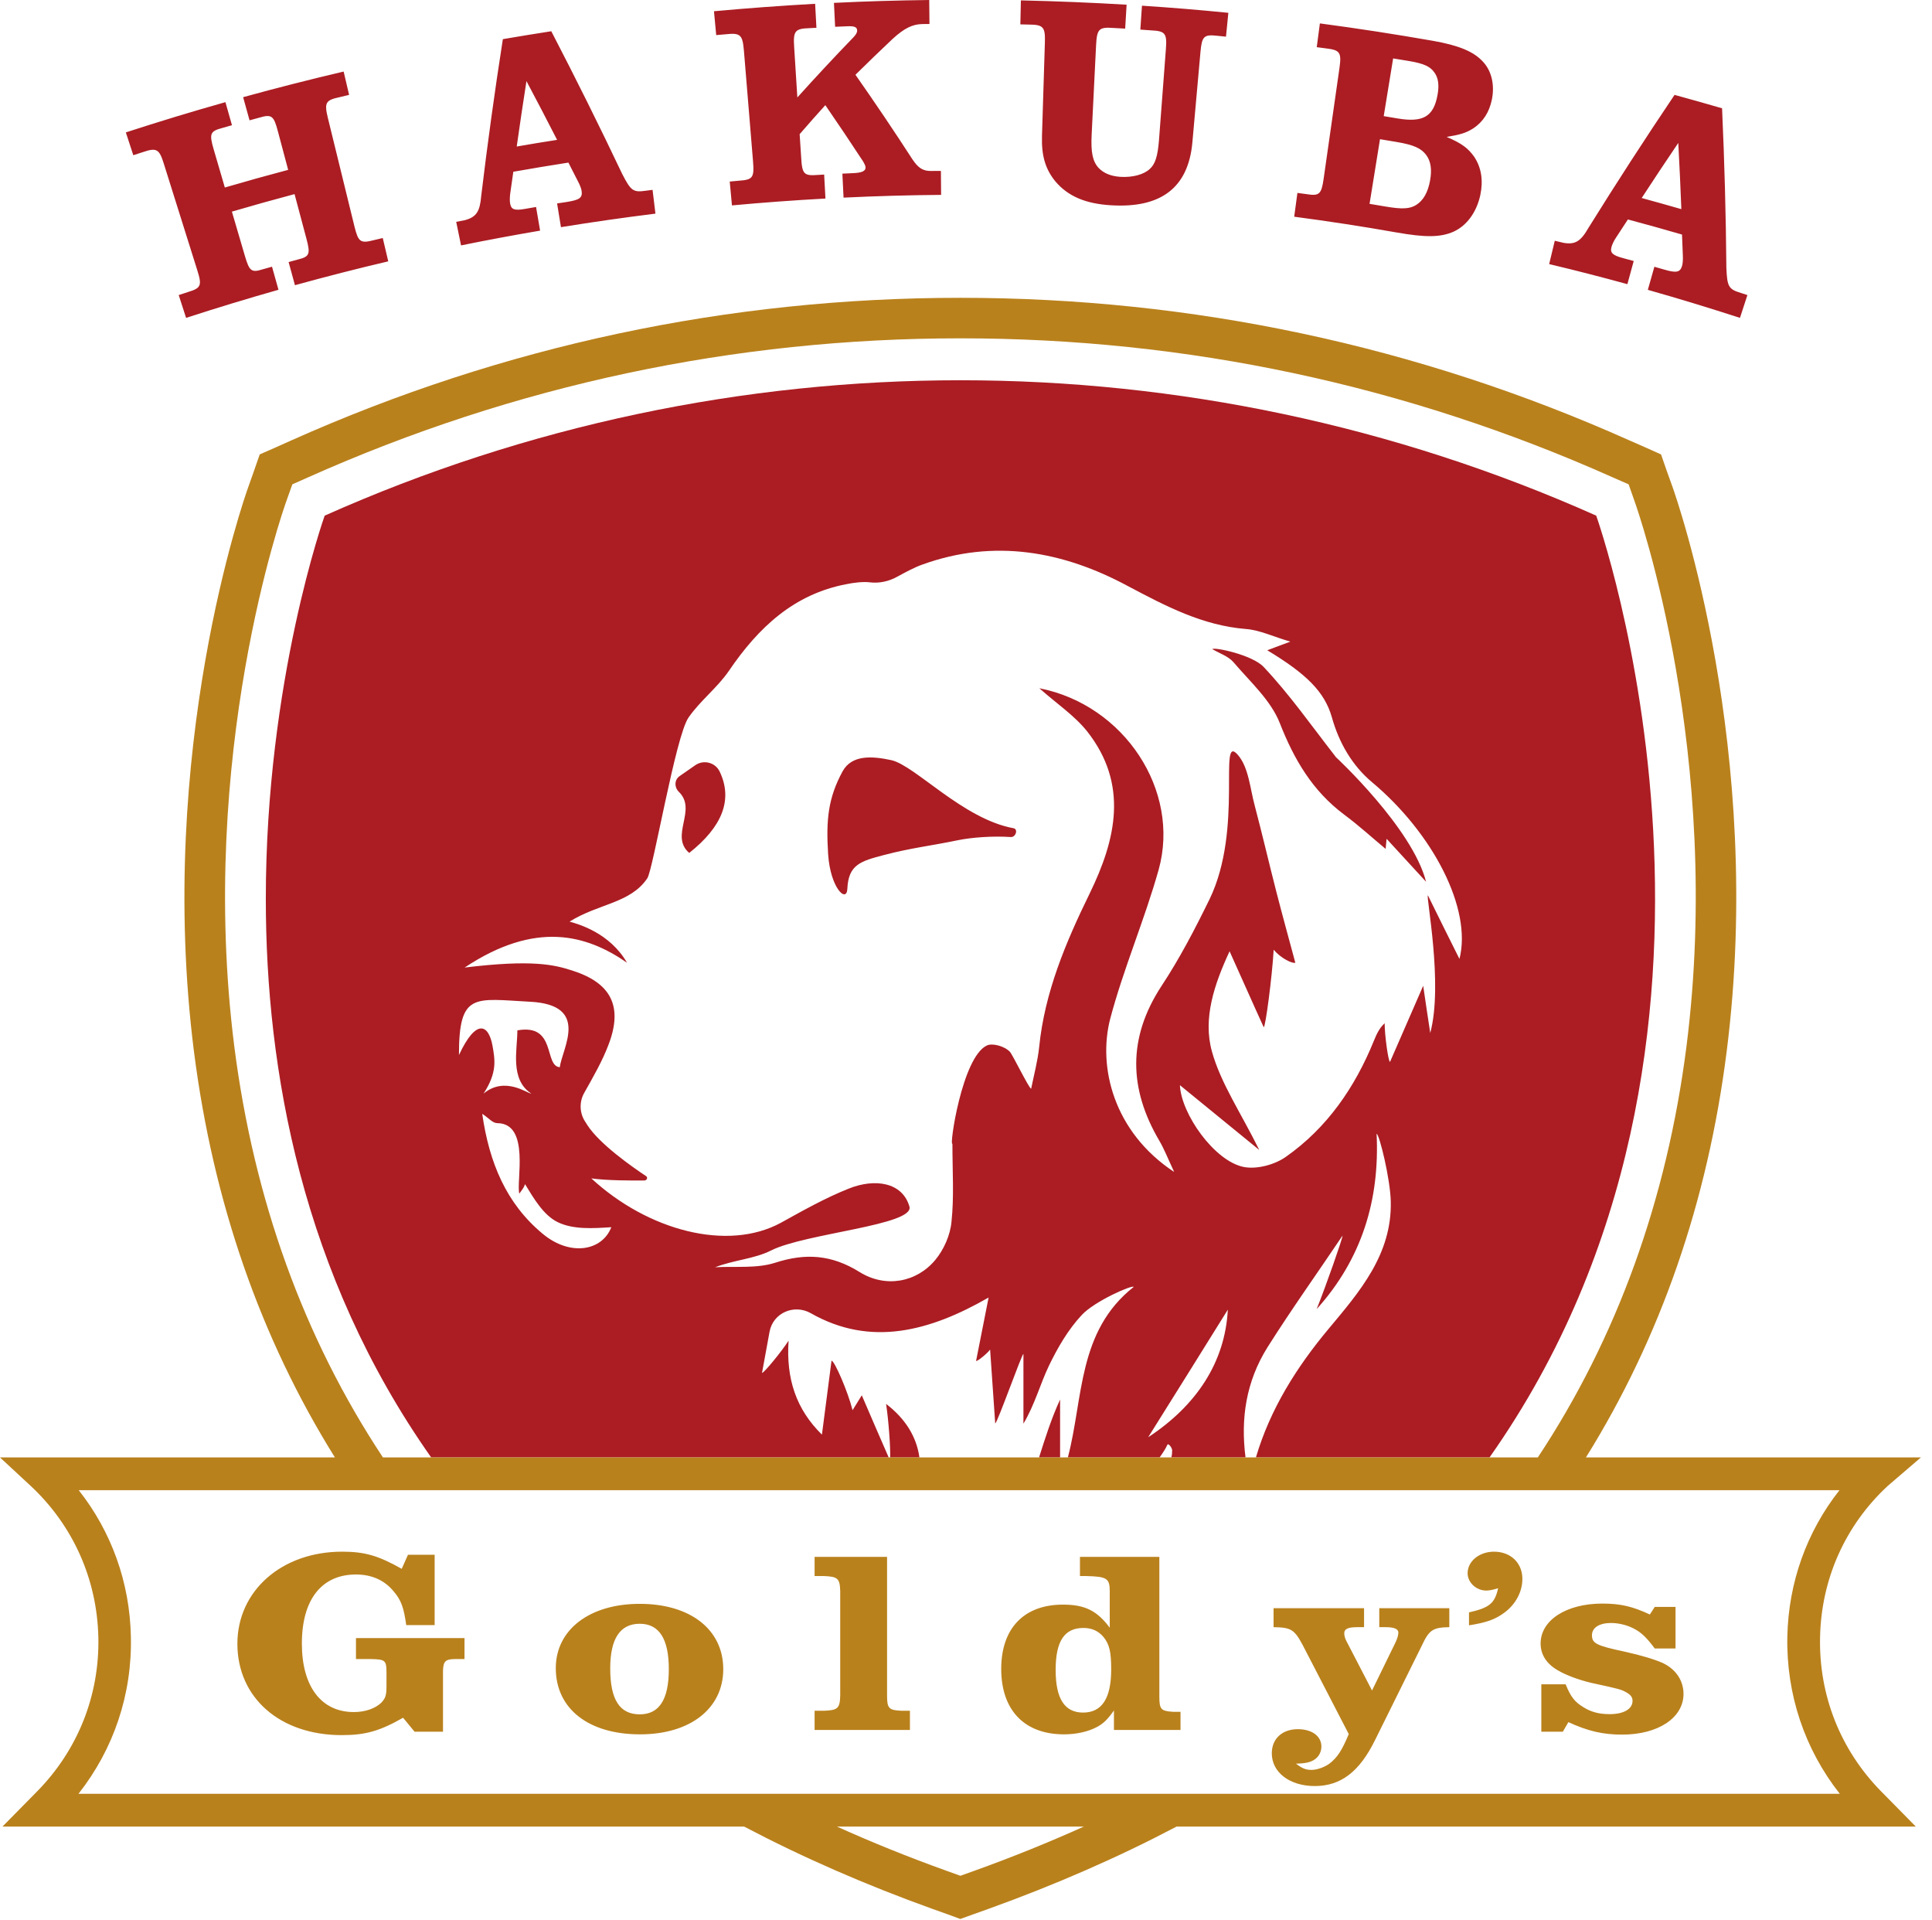
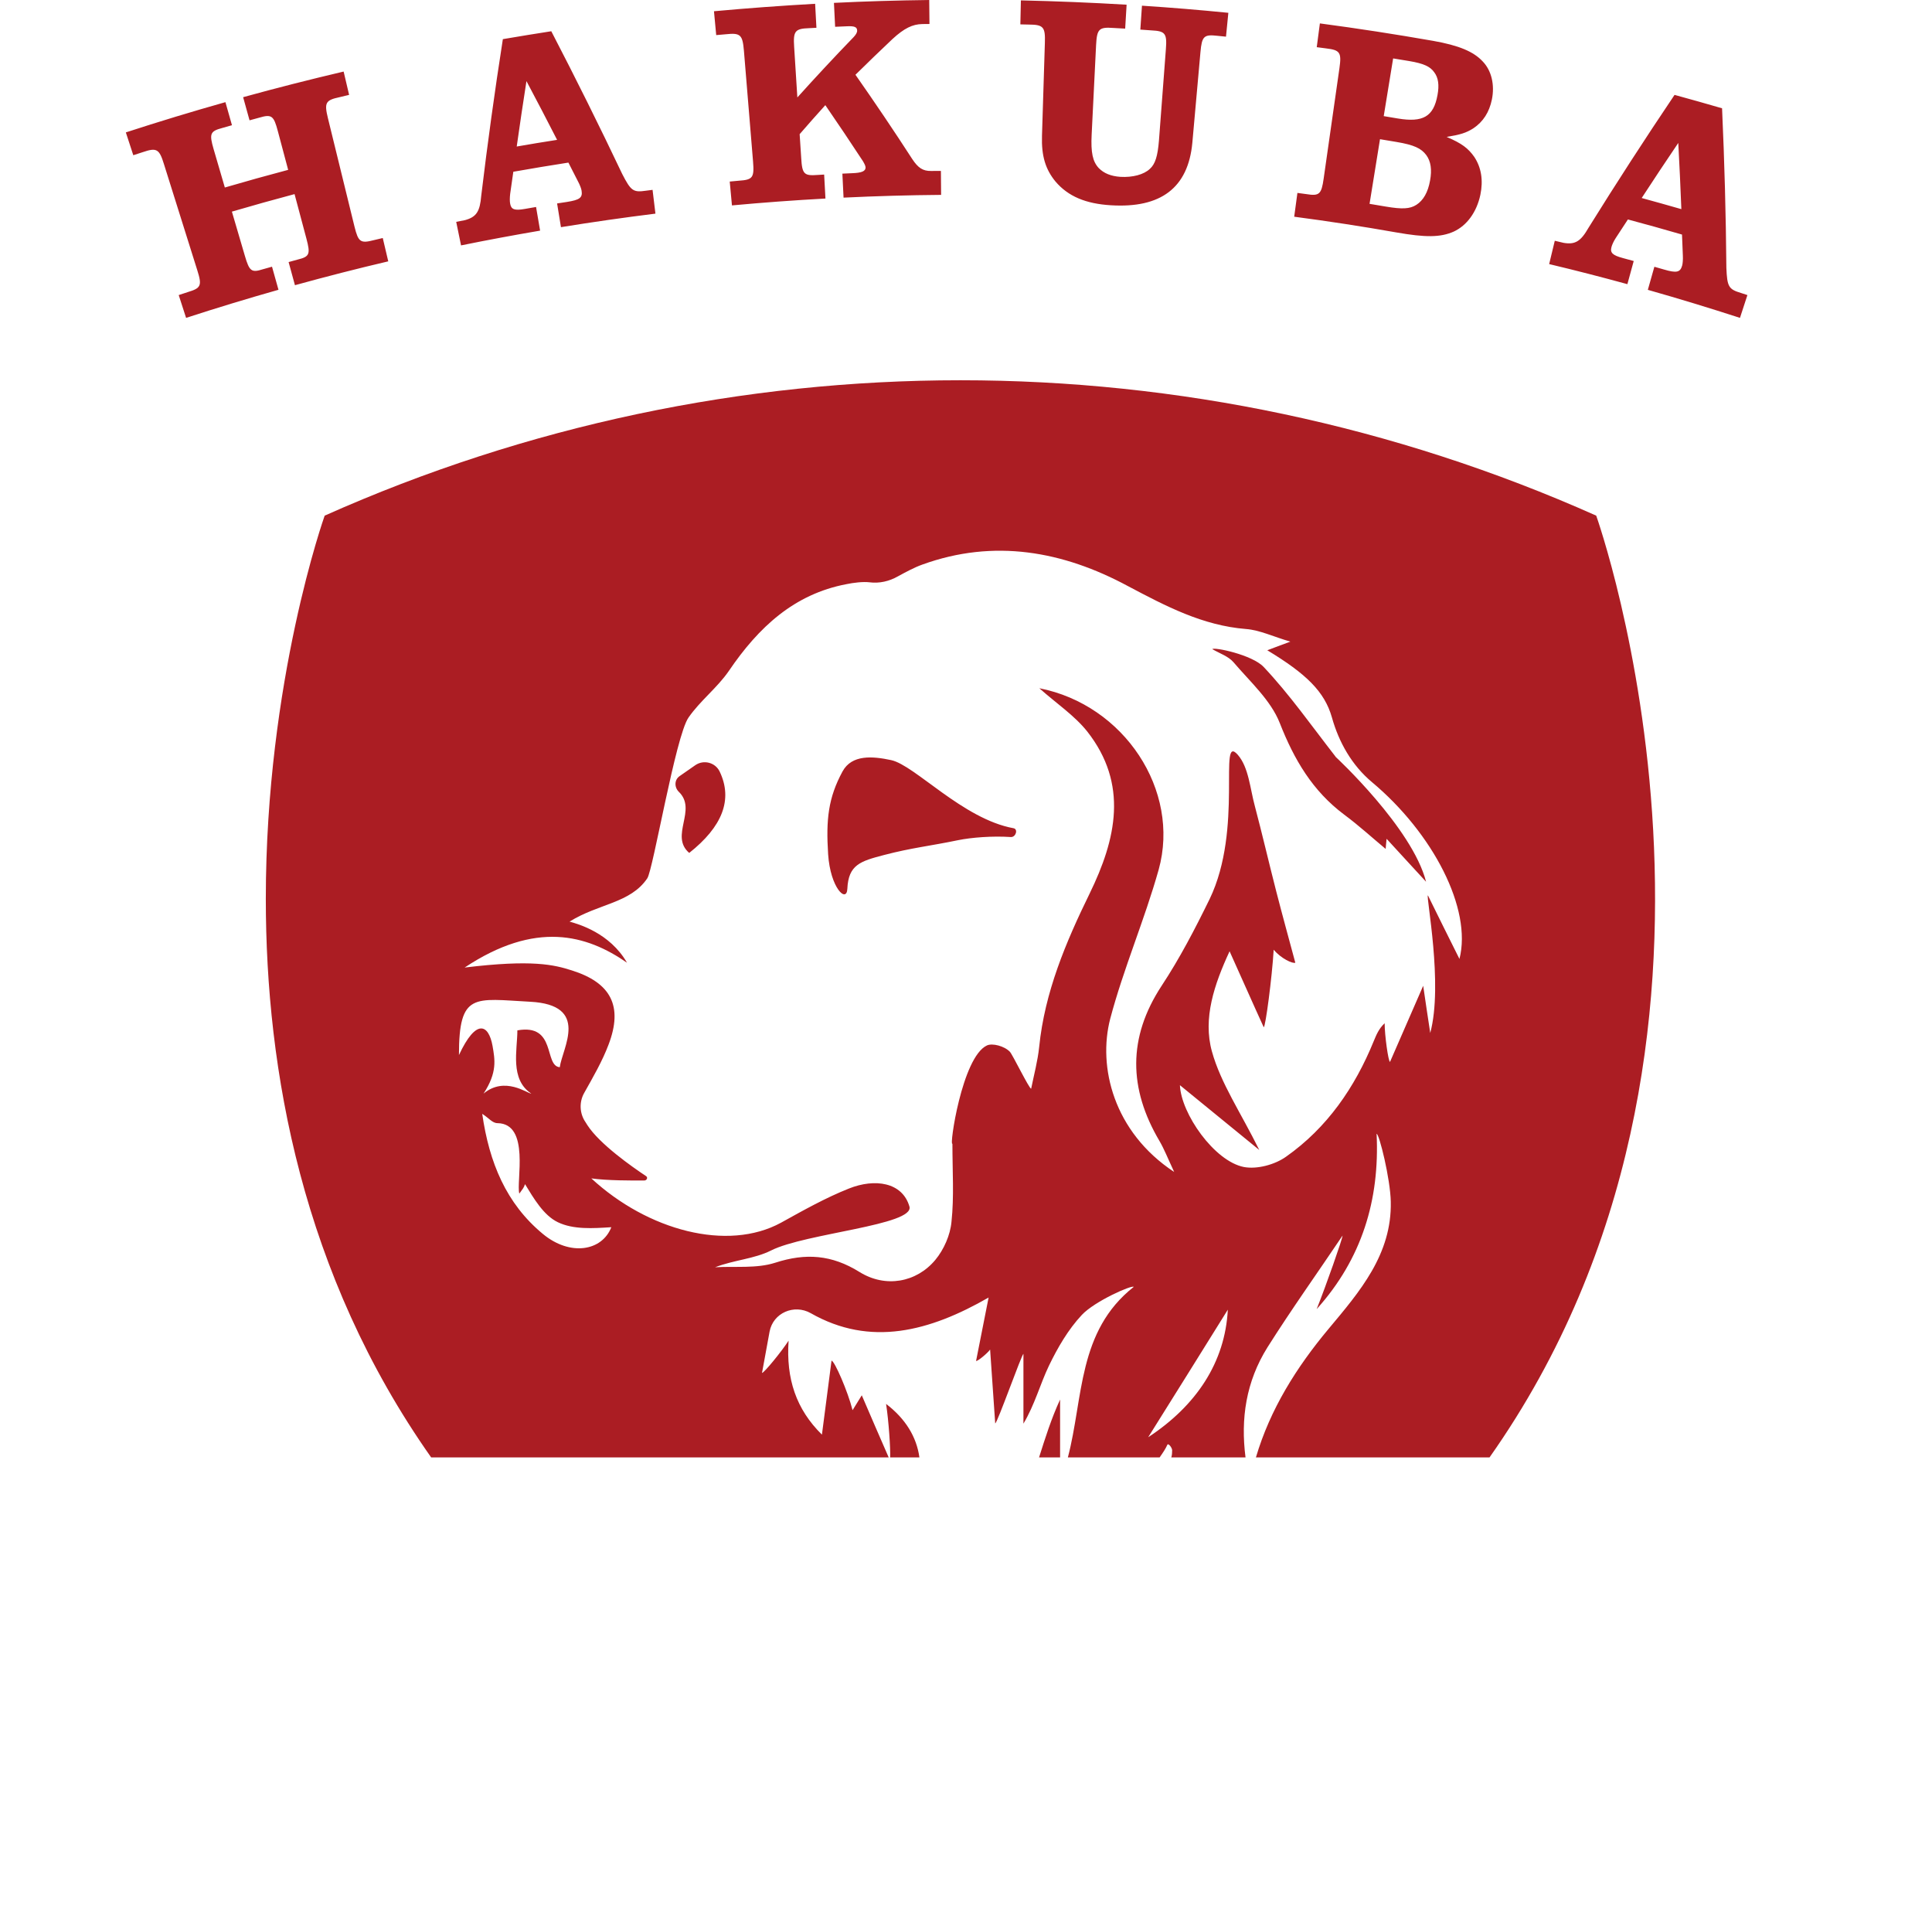
<svg xmlns="http://www.w3.org/2000/svg" width="154" height="153" viewBox="0 0 154 153" fill="none">
  <path d="M102.01 57.62C103.156 60.542 104.625 63.036 107.146 64.922C108.333 65.802 109.422 66.802 110.453 67.656C110.458 67.568 110.479 67.271 110.526 66.849C111.646 68.062 112.656 69.177 113.672 70.271C112.573 65.974 106.474 60.328 106.474 60.328C106.448 60.297 106.427 60.266 106.411 60.24C104.547 57.849 102.797 55.349 100.729 53.156C99.807 52.172 96.734 51.547 96.635 51.734C97.203 52.068 97.906 52.297 98.318 52.771C99.641 54.328 101.292 55.797 102.01 57.62ZM67.542 70.833C67.63 68.922 68.568 68.635 70.463 68.141C72.646 67.568 74.162 67.417 76.37 66.958C77.443 66.74 79.104 66.609 80.578 66.708C80.979 66.724 81.167 66.073 80.787 66.005C76.76 65.276 72.922 60.984 71.037 60.578C69.557 60.26 67.896 60.12 67.156 61.484C66.021 63.583 65.833 65.307 66.01 68.073C66.188 70.781 67.49 71.995 67.542 70.833ZM84.5 116.151V111.536C83.802 113.052 83.312 114.609 82.823 116.151H84.5ZM116.333 76.422C115.495 74.755 114.656 73.052 113.818 71.354C113.651 71.412 115.052 78.432 114.005 82.323C113.781 80.88 113.63 79.823 113.443 78.562C112.464 80.812 111.625 82.719 110.797 84.63C110.661 84.583 110.37 82.51 110.37 81.547C109.891 82 109.703 82.49 109.505 82.963C107.995 86.672 105.781 89.885 102.505 92.188C101.62 92.818 100.198 93.203 99.151 93.005C96.787 92.542 94.141 88.74 94.052 86.484C95.927 88.01 97.964 89.672 100.375 91.646C98.896 88.651 97.312 86.344 96.604 83.802C95.865 81.151 96.797 78.432 98.01 75.812C98.99 77.979 99.849 79.938 100.734 81.87C100.875 81.823 101.391 77.932 101.526 75.688C102.12 76.396 103.042 76.818 103.25 76.724C102.74 74.823 102.214 72.927 101.724 71.016C101.146 68.766 100.62 66.495 100.026 64.25C99.641 62.839 99.537 61.151 98.662 60.151C97.068 58.344 99.141 66.021 96.417 71.656C95.26 74.021 94.037 76.375 92.594 78.562C89.88 82.698 89.964 86.766 92.422 90.932C92.792 91.562 93.062 92.26 93.594 93.401C88.74 90.198 87.505 85.005 88.495 81.193C89.557 77.177 91.234 73.312 92.359 69.302C94.109 62.99 89.604 56.167 82.844 54.849C84.208 56.062 85.641 57.016 86.656 58.286C89.964 62.49 88.974 66.87 86.854 71.213C84.953 75.104 83.276 79.062 82.833 83.432C82.719 84.547 82.417 85.656 82.193 86.766C82.021 86.74 80.703 84.026 80.495 83.818C80.052 83.359 79.094 83.115 78.667 83.318C76.672 84.245 75.646 91.49 75.917 91.141C75.917 93.333 76.057 95.37 75.844 97.359C75.75 98.422 75.24 99.583 74.552 100.411C73.052 102.208 70.583 102.661 68.51 101.37C66.297 99.995 64.224 99.844 61.786 100.635C60.307 101.109 58.594 100.901 57 100.995C58.505 100.411 60.12 100.333 61.464 99.656C64.188 98.281 72.932 97.641 72.49 96.151C71.922 94.203 69.719 93.901 67.672 94.719C65.797 95.463 64.026 96.463 62.255 97.443C57.99 99.771 51.63 98.062 47.135 93.912C48.37 94.088 50.375 94.088 51.375 94.078C51.573 94.068 51.656 93.823 51.495 93.729C50.375 92.984 47.797 91.177 46.823 89.672C46.776 89.594 46.719 89.51 46.672 89.432C46.193 88.74 46.156 87.833 46.562 87.109C47.286 85.818 48.01 84.573 48.51 83.245C49.677 80.182 48.698 78.318 45.583 77.338C44.167 76.885 42.427 76.453 37.036 77.109C42.698 73.354 46.75 74.484 49.979 76.724C48.604 74.344 46.109 73.646 45.401 73.448C47.708 72.005 50.245 71.995 51.594 70C52.062 69.318 53.844 58.682 54.88 57.188C55.812 55.839 57.161 54.828 58.094 53.474C60.474 49.969 63.312 47.349 67.458 46.557C68.021 46.438 68.797 46.344 69.302 46.406C70.094 46.51 70.885 46.323 71.562 45.938C72.245 45.568 72.865 45.229 73.516 44.995C79.234 42.922 84.734 43.922 89.906 46.708C92.922 48.302 95.854 49.854 99.328 50.13C100.422 50.214 101.495 50.74 102.854 51.135C102.089 51.411 101.62 51.599 101.016 51.823C104.115 53.698 105.583 55.115 106.167 57.177C106.724 59.172 107.771 61 109.354 62.328C114.224 66.401 117.354 72.438 116.333 76.422ZM91.521 114.542C93.703 111.057 95.88 107.578 97.87 104.375C97.651 108.578 95.354 112.026 91.521 114.542ZM43.271 98.338C40.344 95.917 38.995 92.646 38.438 88.766C38.969 89.104 39.25 89.51 39.656 89.51C42.281 89.547 41.125 94.203 41.396 95.125C41.661 94.75 41.755 94.672 41.849 94.37C42.547 95.51 43.328 96.859 44.469 97.406C45.703 98 47.26 97.896 48.729 97.802C47.984 99.713 45.438 100.135 43.271 98.338ZM36.583 84.083C36.583 79.052 37.797 79.599 42.245 79.833C47.068 80.078 44.818 83.526 44.62 85.052C43.339 84.948 44.375 81.557 41.24 82.115C41.24 83.677 40.625 86.016 42.349 87.156C42.057 87.156 40.24 85.74 38.542 87.156C39.656 85.458 39.448 84.443 39.26 83.349C38.948 81.625 37.958 81.135 36.583 84.083ZM127.234 41.094C94.984 26.708 58.13 26.708 25.88 41.094C25.88 41.094 21.188 54.229 21.188 71.63C21.188 85.281 24.073 101.542 34.37 116.151H70.838C70.141 114.542 69.427 112.922 68.693 111.198L67.958 112.385C67.588 110.906 66.516 108.438 66.281 108.438C66.026 110.406 65.771 112.375 65.516 114.333C63.453 112.302 62.651 109.87 62.859 106.844C62.286 107.729 60.901 109.417 60.74 109.417L61.344 106.12C61.625 104.63 63.292 103.906 64.62 104.651C69.38 107.365 74.099 106.109 78.802 103.406C78.443 105.224 78.12 106.844 77.802 108.464C77.953 108.484 78.734 107.823 78.922 107.552L79.328 113.438C79.495 113.422 81.448 107.901 81.578 107.901V113.458C82.484 111.943 82.906 110.313 83.615 108.833C84.312 107.391 85.151 105.948 86.234 104.792C87.271 103.688 90.229 102.391 90.37 102.557C85.885 106.099 86.365 111.406 85.12 116.151H92.432C92.698 115.776 92.922 115.438 93.047 115.146C93.13 114.974 93.432 115.391 93.432 115.578C93.432 115.766 93.422 115.964 93.365 116.151H99.281C98.885 113.073 99.312 110.115 101.036 107.365C102.948 104.339 105.021 101.438 107.016 98.469C107.016 98.713 105.698 102.464 104.953 104.328C108.552 100.333 109.984 95.625 109.729 90.359C109.938 90.359 110.823 93.948 110.859 95.766C110.953 99.958 108.391 102.927 105.917 105.885C103.333 108.974 101.24 112.318 100.109 116.151H118.729C142.177 82.906 127.234 41.094 127.234 41.094ZM73.287 116.151C73.062 114.516 72.177 113.063 70.63 111.885C70.838 113.234 70.99 115.474 70.953 116.151H73.287ZM54.938 67.974C57.568 65.891 58.438 63.734 57.365 61.49C57.021 60.766 56.094 60.521 55.427 60.979C55.031 61.26 54.609 61.542 54.177 61.849C53.75 62.135 53.74 62.734 54.104 63.099C55.609 64.542 53.349 66.609 54.938 67.974ZM133.776 11.391C132.786 12.849 131.818 14.312 130.859 15.781C131.911 16.068 132.969 16.365 134.021 16.667C133.953 14.906 133.87 13.151 133.776 11.391ZM138.693 25.333C136.255 24.542 133.807 23.797 131.349 23.099C131.526 22.49 131.698 21.875 131.87 21.26C132.125 21.333 132.38 21.406 132.635 21.479C133.63 21.771 133.927 21.713 134.083 21.172C134.13 21.016 134.156 20.682 134.141 20.385C134.12 19.823 134.099 19.26 134.073 18.693C132.641 18.276 131.203 17.875 129.76 17.49C129.438 17.984 129.115 18.474 128.792 18.969C128.62 19.234 128.5 19.5 128.448 19.698C128.328 20.151 128.557 20.349 129.344 20.562C129.635 20.641 129.927 20.724 130.224 20.802C130.057 21.417 129.885 22.031 129.719 22.646C127.646 22.078 125.568 21.542 123.484 21.047C123.635 20.427 123.781 19.807 123.932 19.188C124.167 19.24 124.401 19.297 124.635 19.354C125.557 19.51 126 19.24 126.625 18.146C128.839 14.588 131.125 11.057 133.479 7.562C134.745 7.906 136.005 8.266 137.266 8.63C137.458 12.875 137.573 17.115 137.609 21.344C137.672 22.844 137.781 23.052 138.776 23.349C138.948 23.401 139.115 23.458 139.286 23.516C139.089 24.12 138.891 24.724 138.693 25.333ZM110.464 16.463C111.766 16.682 112.38 16.656 112.901 16.323C113.453 15.969 113.823 15.328 113.99 14.391C114.151 13.521 114.052 12.859 113.693 12.365C113.292 11.823 112.714 11.547 111.307 11.312C110.875 11.234 110.438 11.167 110 11.094C109.719 12.812 109.443 14.526 109.167 16.245C109.599 16.318 110.031 16.391 110.464 16.463ZM111.422 9.443C113.427 9.776 114.271 9.297 114.583 7.578C114.729 6.797 114.656 6.193 114.323 5.76C114 5.297 113.469 5.057 112.323 4.865C111.896 4.797 111.469 4.724 111.047 4.656C110.797 6.188 110.547 7.724 110.297 9.255L111.422 9.443ZM114.229 3.255C116.292 3.62 117.453 4.109 118.182 4.891C118.896 5.625 119.156 6.776 118.917 7.938C118.708 8.943 118.229 9.698 117.438 10.229C116.859 10.594 116.401 10.734 115.313 10.912C116.521 11.427 117.026 11.812 117.516 12.505C118.073 13.349 118.24 14.365 118 15.526C117.703 16.917 116.922 17.969 115.885 18.453C114.813 18.932 113.609 18.927 111.318 18.526C108.609 18.047 105.891 17.63 103.161 17.271C103.245 16.635 103.333 16.005 103.417 15.375C103.651 15.406 103.891 15.438 104.125 15.469C105.167 15.641 105.333 15.479 105.51 14.229C105.927 11.297 106.349 8.37 106.766 5.438C106.943 4.193 106.823 3.99 105.714 3.859C105.458 3.828 105.208 3.792 104.958 3.76C105.042 3.125 105.125 2.495 105.208 1.865C108.224 2.266 111.229 2.729 114.229 3.255ZM97.724 2.922C97.5 2.901 97.271 2.88 97.047 2.854C95.964 2.729 95.802 2.885 95.688 4.156C95.469 6.562 95.255 8.969 95.042 11.375C94.708 14.979 92.521 16.604 88.552 16.359C86.552 16.24 85.141 15.651 84.135 14.469C83.339 13.505 83.005 12.432 83.057 10.818C83.135 8.349 83.208 5.88 83.287 3.411C83.328 2.161 83.177 1.964 82.016 1.958C81.787 1.948 81.562 1.948 81.333 1.943C81.349 1.302 81.359 0.667 81.375 0.031C84.188 0.094 86.995 0.208 89.802 0.375C89.766 1.01 89.729 1.651 89.688 2.281C89.38 2.266 89.068 2.245 88.755 2.229C87.594 2.141 87.438 2.318 87.37 3.578C87.255 5.958 87.135 8.339 87.016 10.724C86.943 12.162 87.099 12.875 87.578 13.391C87.99 13.812 88.547 14.042 89.307 14.094C90.287 14.151 91.182 13.912 91.656 13.458C92.089 13.073 92.281 12.427 92.38 11.203C92.562 8.776 92.75 6.354 92.932 3.927C93.031 2.672 92.891 2.474 91.781 2.422C91.484 2.401 91.193 2.38 90.896 2.359C90.943 1.724 90.984 1.089 91.026 0.453C93.323 0.604 95.62 0.792 97.912 1.021C97.849 1.656 97.787 2.286 97.724 2.922ZM65.078 2.214C64.885 2.224 64.693 2.234 64.5 2.245C63.365 2.281 63.219 2.484 63.302 3.74C63.385 5.083 63.469 6.422 63.557 7.766C65.016 6.146 66.51 4.542 68.042 2.958C68.234 2.755 68.333 2.573 68.323 2.432C68.318 2.151 68.099 2.068 67.526 2.094C67.203 2.104 66.885 2.12 66.568 2.135C66.537 1.5 66.505 0.865 66.474 0.229C69.005 0.104 71.537 0.031 74.068 0C74.073 0.635 74.083 1.271 74.088 1.911C73.896 1.911 73.703 1.917 73.51 1.917C72.745 1.932 72.078 2.245 71.141 3.109C70.141 4.052 69.162 5 68.188 5.958C69.745 8.182 71.255 10.417 72.713 12.672C73.182 13.385 73.568 13.635 74.213 13.625C74.474 13.625 74.74 13.62 75 13.62C75.005 14.255 75.01 14.891 75.016 15.531C72.422 15.552 69.833 15.625 67.24 15.75C67.208 15.115 67.177 14.479 67.146 13.838C67.412 13.828 67.672 13.818 67.938 13.802C68.677 13.776 69 13.646 68.995 13.344C68.99 13.219 68.912 13.062 68.781 12.838C67.802 11.344 66.802 9.859 65.787 8.38C65.094 9.146 64.412 9.917 63.74 10.693C63.781 11.328 63.823 11.963 63.865 12.599C63.938 13.88 64.099 14.026 65.172 13.943C65.344 13.932 65.521 13.927 65.693 13.912C65.729 14.552 65.766 15.188 65.797 15.823C63.312 15.958 60.823 16.141 58.344 16.37C58.281 15.734 58.224 15.104 58.167 14.469C58.411 14.448 58.656 14.422 58.901 14.401C60 14.328 60.13 14.156 60.026 12.88C59.781 9.932 59.536 6.984 59.297 4.031C59.188 2.781 59.026 2.604 57.87 2.729C57.609 2.75 57.349 2.776 57.089 2.797C57.031 2.167 56.969 1.531 56.911 0.896C59.594 0.651 62.281 0.453 64.974 0.302C65.005 0.943 65.042 1.573 65.078 2.214ZM41.964 6.464C41.693 8.203 41.432 9.943 41.188 11.677C42.26 11.49 43.333 11.312 44.406 11.146C43.604 9.578 42.792 8.021 41.964 6.464ZM52.245 17.026C49.729 17.338 47.219 17.698 44.714 18.104C44.609 17.474 44.51 16.844 44.406 16.213C44.667 16.172 44.927 16.13 45.188 16.094C46.203 15.932 46.448 15.76 46.359 15.203C46.339 15.042 46.219 14.729 46.078 14.469C45.823 13.963 45.568 13.463 45.307 12.958C43.844 13.188 42.38 13.427 40.917 13.688L40.667 15.438C40.63 15.75 40.625 16.037 40.667 16.245C40.75 16.703 41.031 16.792 41.833 16.651C42.13 16.599 42.432 16.547 42.729 16.495C42.839 17.12 42.943 17.75 43.052 18.38C40.948 18.74 38.844 19.13 36.75 19.557C36.62 18.932 36.495 18.307 36.365 17.682C36.604 17.635 36.839 17.588 37.073 17.542C37.974 17.292 38.255 16.859 38.359 15.604C38.859 11.443 39.432 7.281 40.083 3.12C41.37 2.901 42.656 2.688 43.943 2.49C45.901 6.26 47.786 10.052 49.599 13.87C50.292 15.213 50.469 15.349 51.49 15.198C51.667 15.172 51.839 15.151 52.016 15.13C52.089 15.76 52.167 16.396 52.245 17.026ZM18.49 9.979C18.229 10.052 17.963 10.125 17.703 10.203C16.74 10.458 16.677 10.672 17.026 11.88C17.323 12.901 17.625 13.922 17.922 14.943C19.599 14.453 21.281 13.984 22.969 13.537C22.693 12.505 22.422 11.479 22.146 10.448C21.823 9.229 21.656 9.083 20.677 9.375C20.412 9.443 20.151 9.516 19.891 9.589C19.719 8.974 19.552 8.359 19.38 7.745C22.042 7.01 24.713 6.333 27.391 5.703L27.828 7.562C27.573 7.62 27.318 7.682 27.062 7.745C25.943 7.984 25.838 8.188 26.141 9.427C26.844 12.302 27.552 15.177 28.255 18.052C28.562 19.292 28.734 19.412 29.787 19.141C30.026 19.083 30.266 19.026 30.51 18.969C30.656 19.588 30.802 20.208 30.948 20.828C28.458 21.412 25.979 22.047 23.51 22.729C23.338 22.115 23.172 21.5 23.005 20.885C23.25 20.818 23.5 20.75 23.745 20.682C24.682 20.453 24.75 20.245 24.427 19.026C24.115 17.844 23.797 16.656 23.479 15.469C21.812 15.912 20.146 16.38 18.484 16.865C18.833 18.042 19.177 19.219 19.521 20.396C19.875 21.604 20.042 21.75 20.938 21.463C21.188 21.396 21.432 21.328 21.682 21.255C21.854 21.87 22.026 22.479 22.198 23.094C19.734 23.792 17.281 24.537 14.833 25.333C14.641 24.724 14.443 24.12 14.245 23.516C14.484 23.438 14.719 23.359 14.958 23.281C16.021 22.963 16.115 22.771 15.729 21.547C14.844 18.724 13.958 15.901 13.068 13.078C12.698 11.875 12.49 11.745 11.38 12.125C11.125 12.208 10.875 12.287 10.625 12.37C10.427 11.76 10.229 11.156 10.031 10.552C12.667 9.693 15.312 8.891 17.969 8.141C18.141 8.75 18.312 9.365 18.49 9.979Z" fill="#AB1D23" />
-   <path d="M146.651 142.958C143.844 139.396 142.375 135.016 142.469 130.417C142.563 126.109 144.016 122.068 146.625 118.76H6.276C8.885 122.068 10.344 126.109 10.432 130.417C10.542 135.016 9.062 139.396 6.255 142.958H146.651ZM86.396 145.568H66.713C69.51 146.833 72.432 148.01 75.463 149.099L76.552 149.49L77.646 149.099C80.677 148.01 83.599 146.828 86.396 145.568ZM30.521 116.146C30.521 116.146 30.526 116.146 30.526 116.151H122.583V116.146C128.896 106.609 132.865 95.609 134.427 83.406C137.385 60.156 130.573 40.719 130.281 39.917L129.818 38.599L128.547 38.042C112.078 30.688 94.583 26.963 76.552 26.963C58.521 26.963 41.026 30.688 24.557 38.042L23.302 38.599L22.833 39.917C22.542 40.719 15.729 60.156 18.677 83.406C20.24 95.609 24.208 106.609 30.521 116.146ZM149.948 142.766L152.708 145.568H93.787C89.12 148.026 84.099 150.219 78.74 152.146L77.646 152.536L76.547 152.932L75.453 152.531L74.37 152.146C69.005 150.219 63.984 148.026 59.312 145.568H0.198L2.958 142.766C6.208 139.464 7.943 135.099 7.839 130.474C7.734 125.839 5.812 121.552 2.432 118.406L0 116.151H26.693V116.146C20.75 106.62 16.99 95.776 15.463 83.823C12.412 59.797 19.479 39.672 19.787 38.823L20.25 37.516L20.703 36.214L21.984 35.651L23.229 35.094C40.12 27.547 58.057 23.734 76.552 23.734C95.047 23.734 112.974 27.547 129.849 35.083L131.12 35.641L132.401 36.214L132.854 37.516L133.323 38.823C133.625 39.672 140.693 59.797 137.63 83.823C136.115 95.776 132.354 106.62 126.417 116.146C126.411 116.146 126.411 116.146 126.411 116.151H153.115L150.458 118.432C147.078 121.573 145.172 125.849 145.078 130.474C144.974 135.099 146.698 139.464 149.948 142.766ZM132.536 132.531C131.87 132.24 130.875 131.932 129.464 131.62C127.229 131.146 126.896 130.958 126.896 130.318C126.896 129.719 127.474 129.344 128.417 129.344C129.026 129.344 129.688 129.51 130.214 129.781C130.818 130.089 131.234 130.484 131.901 131.375H133.557V128.063H131.901L131.51 128.667C130.13 128.021 129.161 127.797 127.724 127.797C124.849 127.797 122.802 129.12 122.802 130.979C122.802 131.87 123.276 132.594 124.161 133.109C124.823 133.505 125.844 133.875 126.786 134.104C129.161 134.62 129.219 134.641 129.63 134.87C129.99 135.073 130.13 135.26 130.13 135.552C130.13 136.193 129.438 136.609 128.307 136.609C127.474 136.609 126.839 136.443 126.234 136.068C125.516 135.635 125.208 135.24 124.797 134.229H122.859V138.01H124.573L125.016 137.245C126.589 137.969 127.781 138.24 129.302 138.24C132.177 138.24 134.193 136.896 134.193 134.995C134.193 133.938 133.583 133.026 132.536 132.531ZM109.943 129.677H110.443C111.13 129.677 111.464 129.823 111.464 130.109C111.464 130.297 111.38 130.589 111.245 130.875L109.365 134.724L107.318 130.776C107.208 130.568 107.151 130.339 107.151 130.172C107.151 129.823 107.427 129.677 108.203 129.677H108.729V128.167H101.516V129.677C102.922 129.698 103.172 129.865 103.839 131.104L107.51 138.198C106.958 139.521 106.599 140.063 105.964 140.557C105.552 140.844 104.995 141.052 104.526 141.052C104.083 141.052 103.781 140.927 103.307 140.557C104.031 140.536 104.417 140.453 104.719 140.266C105.109 140.042 105.328 139.625 105.328 139.193C105.328 138.365 104.583 137.807 103.448 137.807C102.203 137.807 101.375 138.573 101.375 139.729C101.375 141.26 102.813 142.339 104.802 142.339C106.875 142.339 108.37 141.198 109.615 138.656L113.344 131.125C113.922 129.885 114.229 129.698 115.526 129.677V128.167H109.943V129.677ZM88.573 133.047C88.573 131.646 88.432 131.042 87.963 130.464C87.547 129.969 87.021 129.74 86.359 129.74C84.838 129.74 84.146 130.797 84.146 133.089C84.146 135.385 84.865 136.484 86.333 136.484C87.823 136.484 88.573 135.365 88.573 133.047ZM93.49 136.422H94.099V137.87H88.792V136.318C88.292 137.021 87.963 137.349 87.463 137.62C86.745 138.01 85.781 138.219 84.812 138.219C81.662 138.219 79.807 136.297 79.807 133.005C79.807 129.76 81.63 127.88 84.729 127.88C86.469 127.88 87.438 128.354 88.458 129.719V126.823C88.458 125.792 88.24 125.646 86.609 125.604H86.083V124.073H92.412V135.177C92.412 136.214 92.521 136.359 93.49 136.422ZM70.708 135.115V124.073H64.932V125.604H65.677C66.781 125.646 66.948 125.792 66.974 126.823V135.115C66.948 136.151 66.781 136.297 65.677 136.339H64.932V137.87H72.531V136.339H71.87C70.844 136.297 70.708 136.151 70.708 135.115ZM53.312 133.026C53.312 130.609 52.542 129.406 50.995 129.406C49.417 129.406 48.641 130.609 48.641 132.964C48.641 135.448 49.391 136.625 50.995 136.625C52.542 136.625 53.312 135.448 53.312 133.026ZM57.651 133.026C57.651 136.151 55.026 138.219 51.021 138.219C46.901 138.219 44.302 136.172 44.302 132.943C44.302 129.885 46.984 127.818 50.995 127.818C55.026 127.818 57.651 129.865 57.651 133.026ZM28.375 132.219H29.588C30.693 132.24 30.807 132.323 30.807 133.276V134.396C30.807 135.115 30.724 135.344 30.391 135.698C29.922 136.151 29.12 136.443 28.208 136.443C25.609 136.443 24.062 134.411 24.062 130.979C24.062 127.484 25.635 125.479 28.375 125.479C29.62 125.479 30.641 125.932 31.359 126.802C31.969 127.505 32.188 128.104 32.38 129.51H34.646V123.906H32.521L32.021 125.026C30.141 123.969 29.068 123.661 27.266 123.661C22.458 123.661 18.922 126.781 18.922 131C18.922 135.302 22.318 138.281 27.24 138.281C29.146 138.281 30.281 137.948 32.13 136.896L33.047 138.01H35.312V133.13C35.339 132.406 35.505 132.219 36.281 132.219H37.026V130.547H28.375V132.219ZM121.349 125.833C121.349 126.844 120.823 127.839 119.943 128.5C119.193 129.057 118.531 129.302 117.094 129.531V128.5C118.724 128.125 119.141 127.797 119.417 126.573C119.026 126.698 118.698 126.76 118.474 126.76C117.672 126.76 116.984 126.12 116.984 125.375C116.984 124.422 117.922 123.661 119.083 123.661C120.411 123.661 121.349 124.547 121.349 125.833Z" fill="#B9811C" />
</svg>